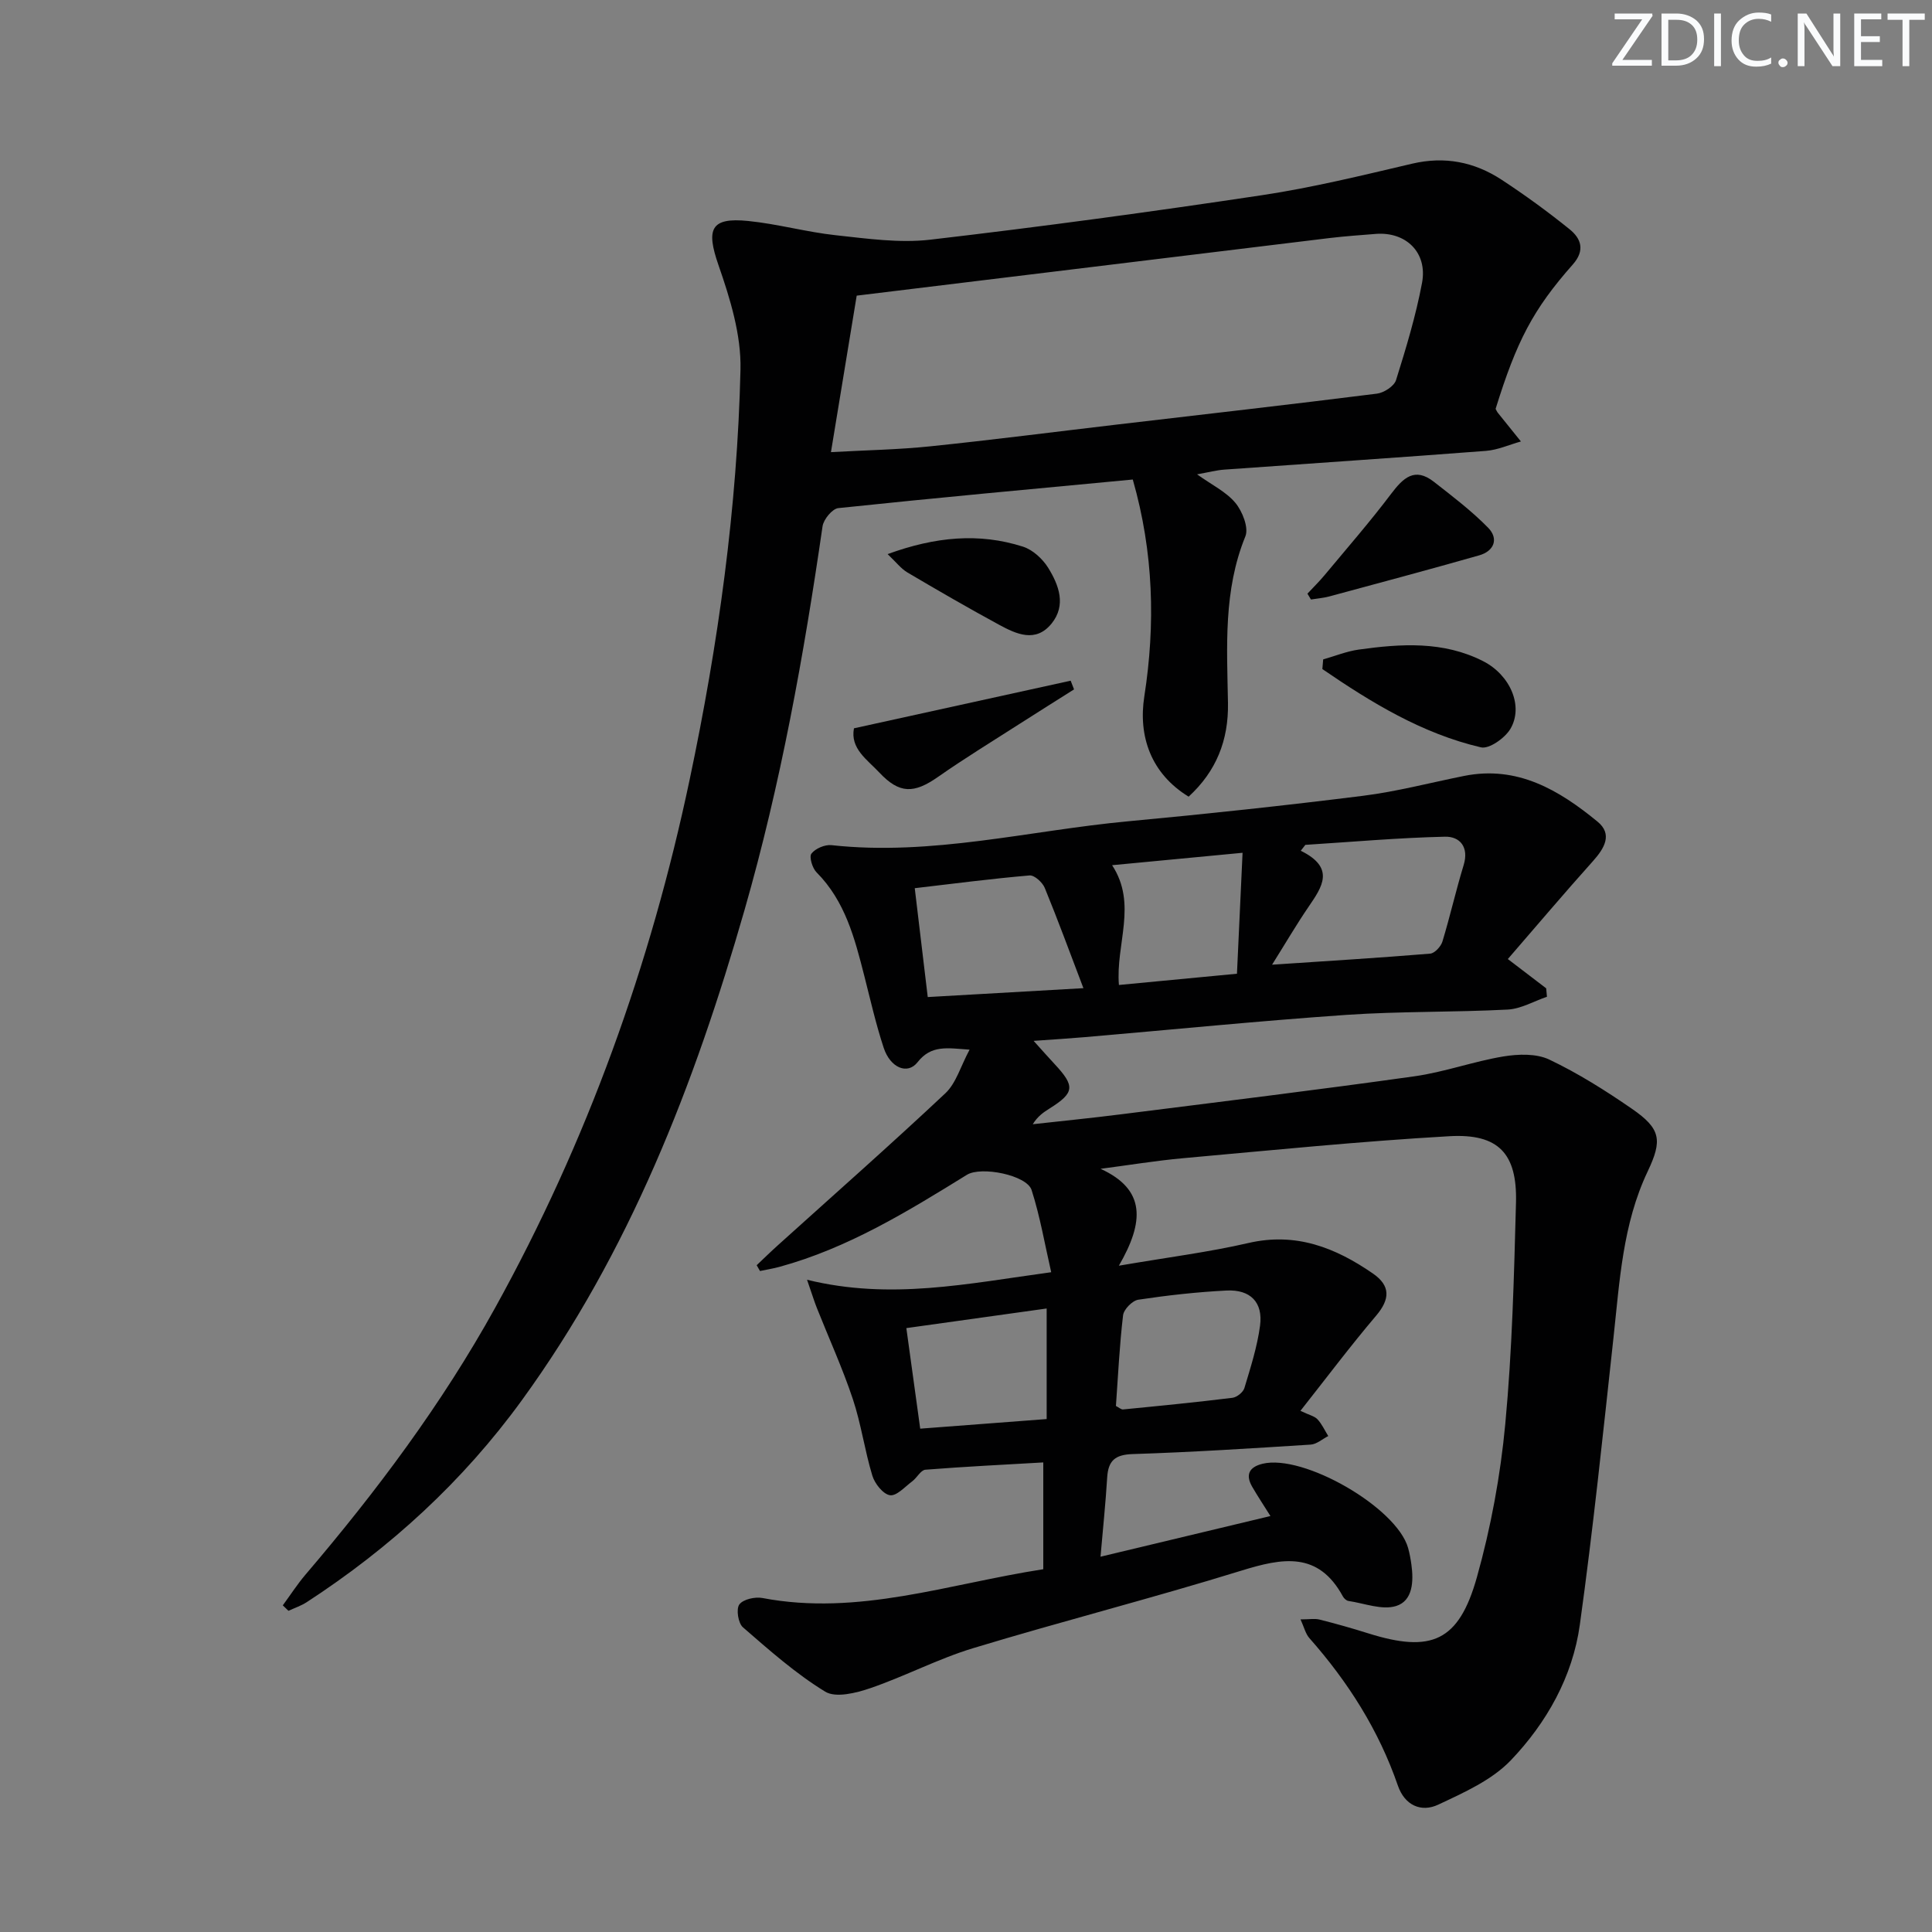
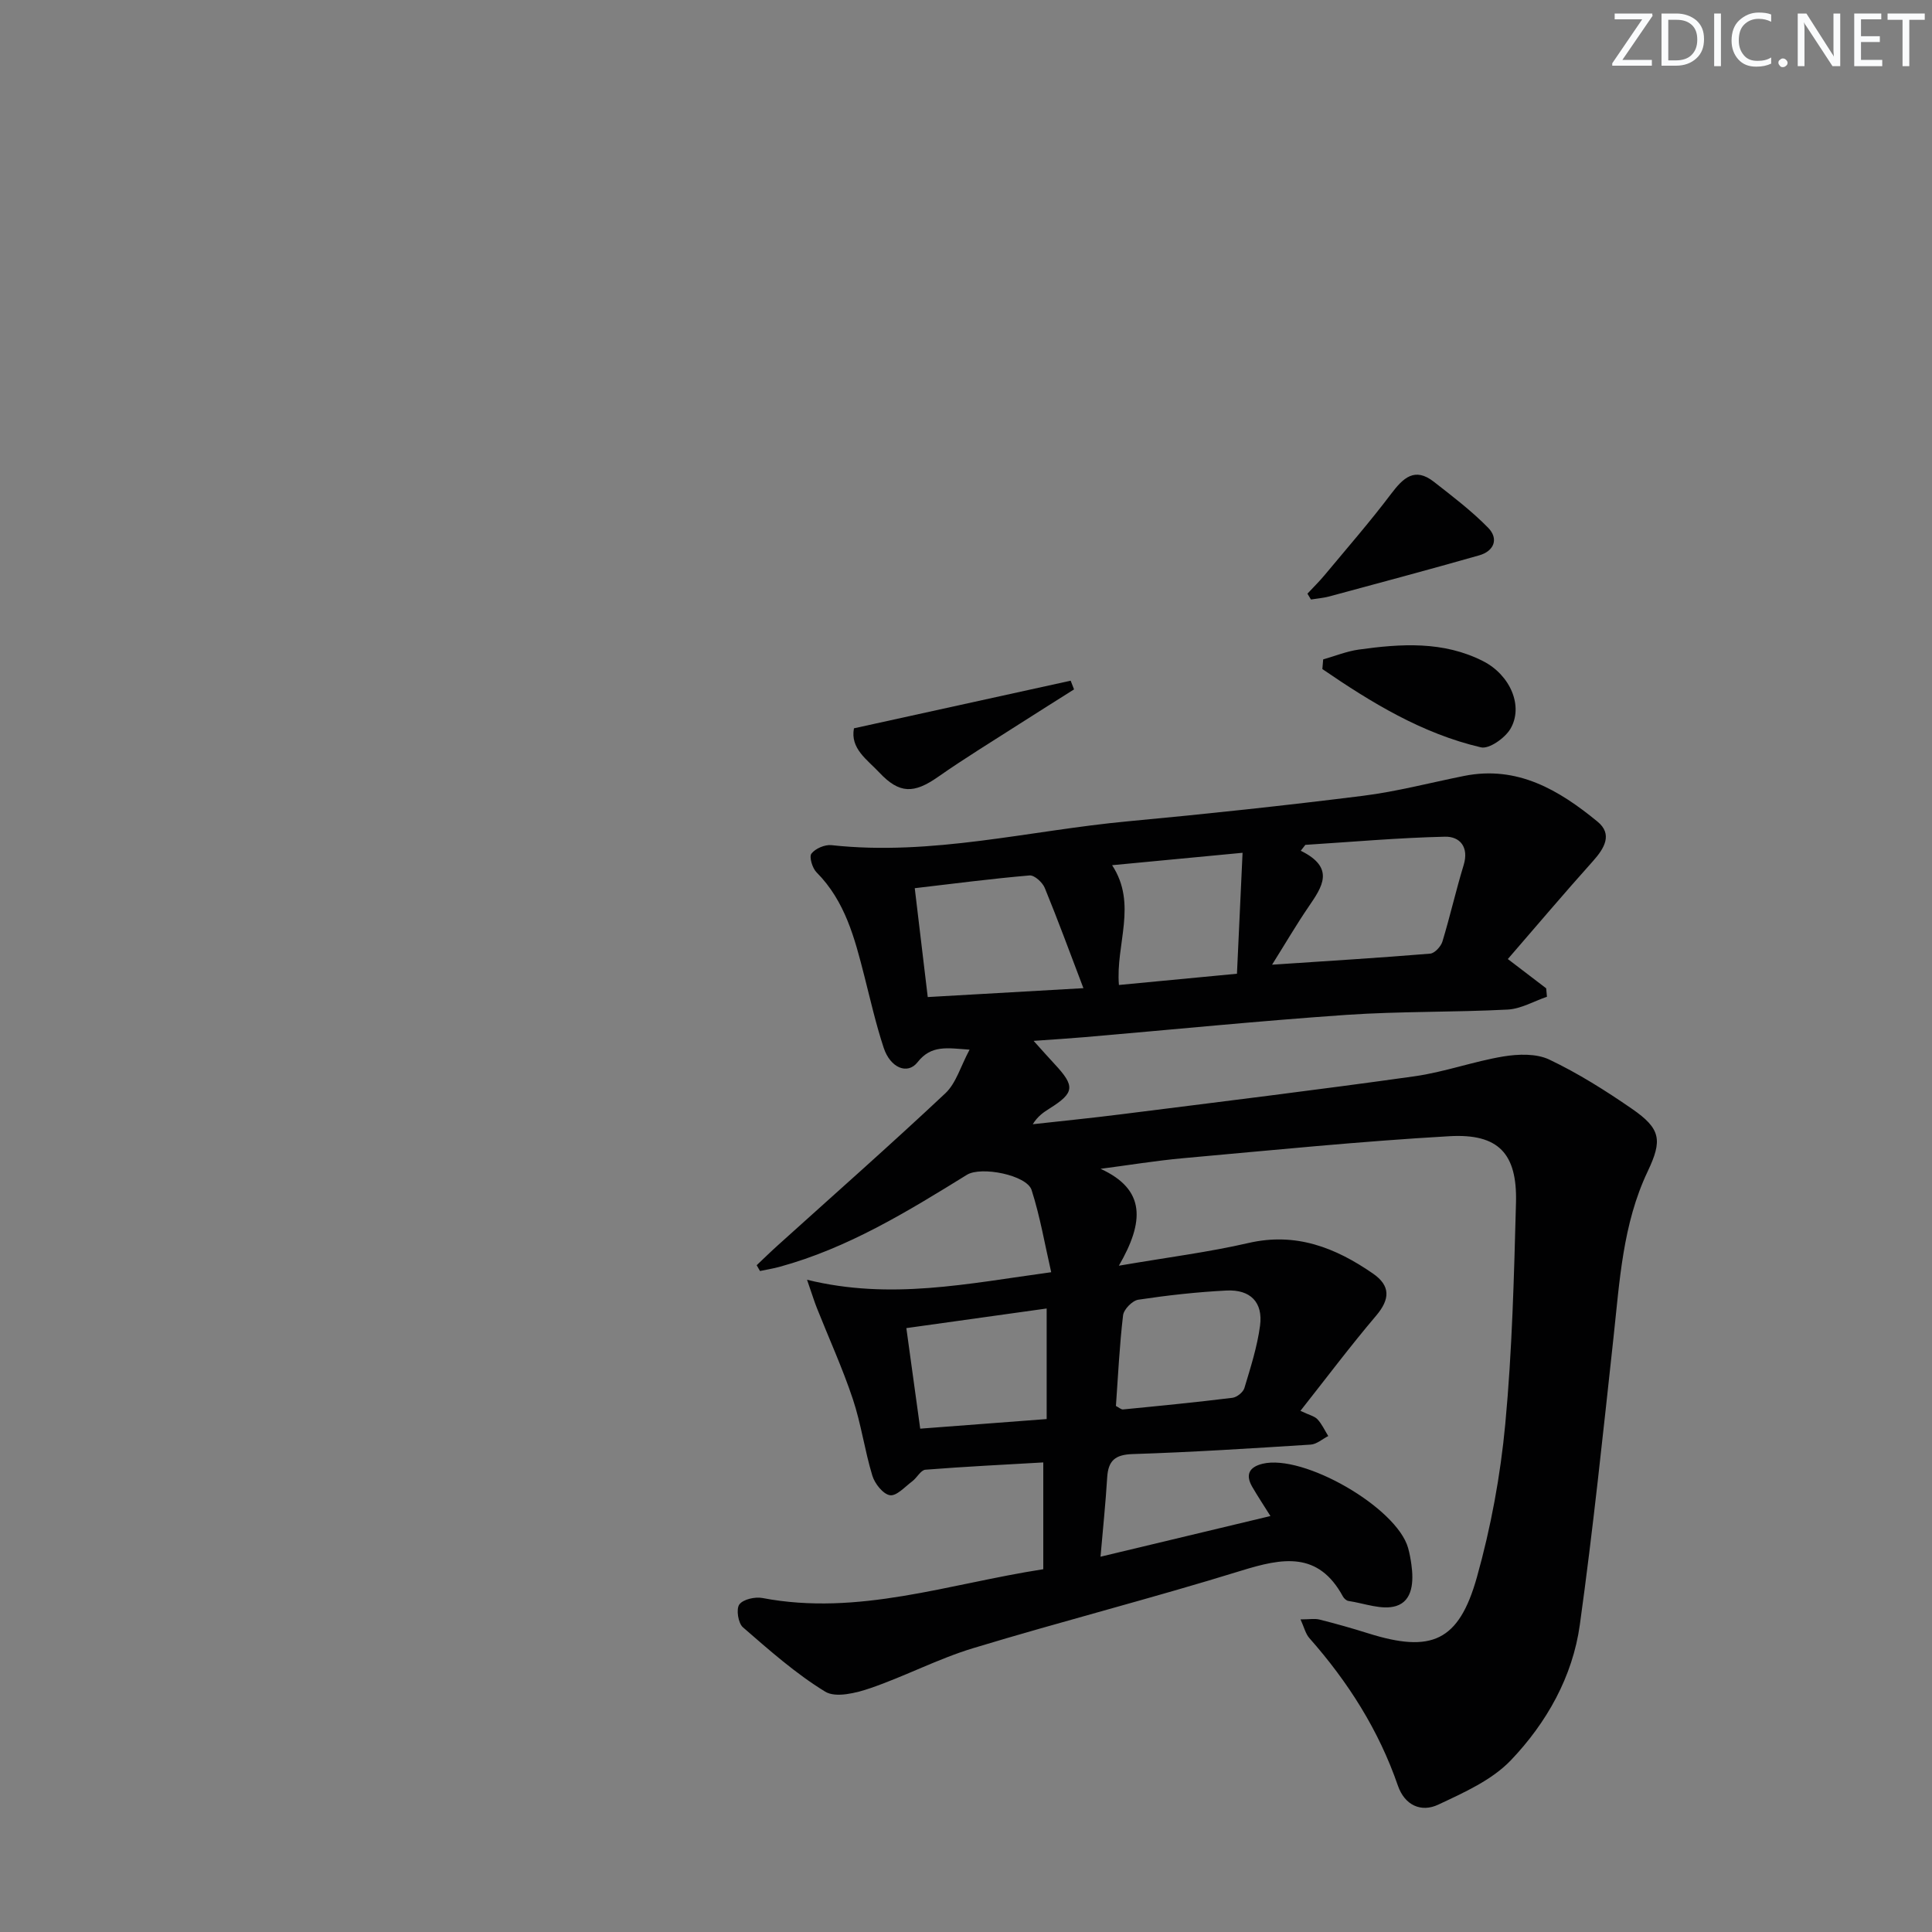
<svg xmlns="http://www.w3.org/2000/svg" enable-background="new 0 0 400 400" viewBox="0 0 400 400">
  <rect x="0" y="0" width="400" height="400" fill="#808080" stroke="none" />
  <g fill="#fafbfc">
    <path d="m342.2 3.2-6.3 9.2h6.1v1.2h-8.2v-.5l6.2-9.1h-5.7v-1.2h7.8v.4z" />
    <path d="m344 13.7v-10.9h3.1c1.6 0 3 .5 4.1 1.4 1.1 1 1.6 2.2 1.6 3.9s-.5 3-1.6 4-2.5 1.5-4.2 1.5h-3zm1.4-9.6v8.4h1.6c1.4 0 2.5-.4 3.2-1.1.8-.8 1.2-1.8 1.2-3.2s-.4-2.4-1.2-3.1-1.8-1-3.1-1z" />
    <path d="m356.3 2.8v10.9h-1.4v-10.9z" />
    <path d="m366.6 13.2c-.8.4-1.8.6-3 .6-1.6 0-2.8-.5-3.7-1.5s-1.4-2.3-1.4-3.9c0-1.7.5-3.2 1.6-4.2s2.4-1.6 4-1.6c1 0 1.9.1 2.6.4v1.5c-.8-.4-1.6-.6-2.6-.6-1.2 0-2.2.4-3 1.2s-1.1 1.9-1.1 3.3c0 1.3.4 2.3 1.1 3.1s1.6 1.1 2.8 1.1c1.1 0 2-.2 2.8-.7v1.3z" />
    <path d="m368.2 13c0-.3.1-.5.3-.6.2-.2.4-.3.6-.3.3 0 .5.1.7.3s.3.4.3.6-.1.5-.3.6c-.2.2-.4.3-.7.3s-.5-.1-.6-.3c-.2-.2-.3-.4-.3-.6z" />
    <path d="m381.1 13.7h-1.7l-5.5-8.4c-.2-.2-.3-.5-.4-.7 0 .2.1.8.1 1.5v7.6h-1.4v-10.9h1.8l5.3 8.3c.3.4.4.6.4.8 0-.3-.1-.8-.1-1.6v-7.5h1.4v10.9z" />
    <path d="m389.7 13.7h-5.8v-10.9h5.6v1.2h-4.2v3.5h3.9v1.2h-3.9v3.7h4.4z" />
    <path d="m398.4 4.1h-3.1v9.6h-1.4v-9.6h-3.1v-1.3h7.7v1.3z" />
  </g>
  <path d="m227.86 241.99c9.4 4.3 9.05 10.98 3.79 20.06 10.14-1.74 18.58-2.8 26.83-4.7 9.83-2.27 18.01.96 25.77 6.32 3.66 2.53 3.57 5.3.66 8.73-5.34 6.29-10.31 12.91-15.67 19.7 1.81.87 2.91 1.09 3.53 1.75.92.99 1.5 2.29 2.23 3.47-1.21.61-2.39 1.69-3.63 1.77-12.28.78-24.57 1.57-36.87 1.96-3.66.12-5.05 1.38-5.27 4.84-.32 5.27-.87 10.52-1.38 16.41 11.96-2.86 23.21-5.55 35.18-8.42-1.44-2.3-2.67-4.15-3.78-6.07-1.44-2.5-.61-4.07 2.13-4.75 8.49-2.08 27.78 9.05 30.15 17.42.31 1.11.52 2.26.68 3.41.49 3.48.32 7.54-3.17 8.62-2.9.9-6.55-.56-9.86-1.05-.42-.06-.92-.52-1.14-.92-5.11-9.42-12.54-7.98-21.05-5.35-18.38 5.69-37.05 10.45-55.46 16.03-7.28 2.2-14.12 5.82-21.32 8.29-2.94 1.01-7.17 2.07-9.36.73-6.12-3.74-11.59-8.6-17.04-13.33-.98-.85-1.44-3.76-.74-4.72.77-1.07 3.25-1.63 4.78-1.34 19.85 3.79 38.52-2.93 58.15-5.96 0-7.31 0-14.4 0-22.11-7.96.46-16.19.86-24.41 1.51-.96.08-1.74 1.67-2.72 2.4-1.5 1.12-3.25 3.09-4.61 2.88-1.43-.22-3.15-2.4-3.65-4.05-1.59-5.22-2.32-10.72-4.05-15.89-2.13-6.38-4.94-12.54-7.43-18.81-.53-1.33-.95-2.71-2.04-5.86 17.32 4.25 33.17.8 50.55-1.56-1.32-5.74-2.29-11.51-4.06-17.02-1-3.1-10.45-4.97-13.39-3.15-12.31 7.61-24.64 15.18-38.78 19.05-1.33.37-2.71.58-4.06.87-.23-.4-.46-.8-.69-1.2 1.46-1.38 2.9-2.79 4.39-4.13 11.59-10.46 23.3-20.78 34.68-31.47 2.23-2.1 3.16-5.59 5.01-9.03-4.61-.32-7.91-1.04-10.77 2.6-2.08 2.66-5.64 1.17-7.01-2.98-1.61-4.88-2.75-9.92-4.02-14.91-1.98-7.75-3.95-15.46-9.89-21.43-.87-.87-1.56-3.21-1.05-3.87.82-1.06 2.79-1.9 4.15-1.75 20.8 2.28 40.97-3.04 61.41-4.94 16.21-1.51 32.41-3.25 48.57-5.27 7.05-.88 13.99-2.72 20.98-4.12 11.05-2.22 19.68 2.93 27.64 9.46 3.17 2.6 1.44 5.51-.94 8.17-5.97 6.66-11.75 13.49-17.63 20.28 3.08 2.35 5.51 4.2 7.94 6.06.05.58.1 1.17.16 1.75-2.7.92-5.37 2.5-8.12 2.65-11.13.58-22.31.34-33.42 1.1-18.07 1.25-36.11 3.06-54.16 4.61-3.11.27-6.23.46-10.58.77 1.87 2.07 3.09 3.46 4.35 4.81 4.27 4.58 4.13 5.93-1.03 9.18-1.24.78-2.46 1.59-3.5 3.27 6.08-.68 12.16-1.28 18.23-2.05 20.27-2.56 40.54-5.03 60.77-7.87 6.21-.87 12.23-3.08 18.42-4.11 3.1-.51 6.84-.64 9.54.65 5.97 2.84 11.64 6.42 17.09 10.18 6.02 4.15 6.33 6.51 3.26 12.98-5.18 10.9-5.8 22.73-7.08 34.45-2.16 19.81-4.22 39.64-6.96 59.38-1.49 10.78-6.87 20.3-14.27 28.06-3.93 4.12-9.72 6.7-15.04 9.2-3.55 1.67-6.95.14-8.36-3.93-3.96-11.49-10.33-21.5-18.33-30.55-.79-.89-1.08-2.23-1.83-3.87 1.81 0 2.95-.22 3.96.04 3.38.85 6.74 1.8 10.07 2.85 13.07 4.1 18.74 1.69 22.48-11.6 2.9-10.33 4.88-21.06 5.88-31.74 1.43-15.21 1.81-30.54 2.22-45.83.27-10.15-3.6-14.34-13.78-13.76-18.4 1.05-36.75 2.9-55.1 4.55-5.74.52-11.42 1.46-17.13 2.2zm35.51-42.26c11.56-.77 22.16-1.42 32.74-2.29.93-.08 2.22-1.48 2.53-2.51 1.59-5.23 2.79-10.58 4.39-15.81 1.15-3.76-.79-5.96-3.87-5.89-9.64.22-19.27 1.08-28.9 1.69-.32.41-.63.81-.95 1.22 7.2 3.54 4.43 7.47 1.63 11.58-2.51 3.67-4.76 7.52-7.57 12.01zm-73.98-15.84c.96 8 1.82 15.27 2.69 22.54 10.89-.62 20.94-1.2 32.23-1.84-2.79-7.33-5.27-14.09-8-20.75-.47-1.15-2.14-2.67-3.14-2.59-7.84.67-15.65 1.69-23.78 2.64zm41.65 107.2c.62.32 1.07.75 1.47.72 7.56-.74 15.12-1.48 22.65-2.41.92-.11 2.22-1.15 2.48-2.02 1.28-4.26 2.66-8.55 3.24-12.92.64-4.84-2-7.52-6.96-7.27-6.1.31-12.2.99-18.25 1.9-1.23.19-3.01 2-3.15 3.23-.74 6.22-1.03 12.5-1.48 18.77zm-.79-111.96c5.29 8.07.71 16.33 1.41 24.8 8.04-.77 15.87-1.51 24.44-2.33.39-8.42.76-16.57 1.16-25.04-9.49.9-18.05 1.71-27.01 2.57zm-39.73 116.66c9.04-.69 17.54-1.33 26.18-1.99 0-7.77 0-15.15 0-22.89-9.77 1.36-19.19 2.68-29.05 4.06.98 7.14 1.87 13.63 2.87 20.82z" fill="#010102" />
-   <path d="m234.53 99.28c-20.67 1.95-40.84 3.8-60.97 5.92-1.24.13-3.05 2.33-3.26 3.76-3.88 26.79-8.67 53.37-16.15 79.44-10.37 36.14-23.82 70.84-46.13 101.54-12.18 16.76-27.2 30.51-44.53 41.78-1.16.75-2.51 1.2-3.77 1.78-.39-.38-.78-.75-1.17-1.13 1.56-2.12 2.99-4.35 4.69-6.35 14.72-17.25 28.24-35.31 39.26-55.23 19.06-34.44 32.21-71.04 40.3-109.45 5.9-27.96 9.85-56.26 10.51-84.85.16-7.19-2.15-14.68-4.56-21.61-2.59-7.46-1.64-9.91 6.14-9.13 6.08.61 12.05 2.29 18.13 2.95 6.51.7 13.2 1.67 19.62.92 22.91-2.67 45.78-5.77 68.59-9.2 10.47-1.57 20.81-4.11 31.13-6.53 6.77-1.59 12.9-.36 18.53 3.32 4.85 3.18 9.56 6.61 14.07 10.25 2.39 1.92 3.26 4.37.68 7.29-8.26 9.33-11.65 15.91-15.99 29.9.16.29.28.6.49.85 1.57 1.97 3.16 3.93 4.75 5.9-2.41.67-4.79 1.76-7.24 1.95-18.05 1.39-36.12 2.58-54.18 3.88-1.64.12-3.25.55-5.63.98 3.06 2.19 6.03 3.61 7.94 5.91 1.45 1.76 2.79 5.14 2.06 6.93-4.57 11.21-3.81 22.86-3.6 34.46.14 7.83-2.47 14.22-8.15 19.43-7.8-4.78-10.46-12.5-9.17-20.77 2.31-14.86 1.94-29.76-2.39-44.89zm-57.16-38.07c-1.8 10.93-3.51 21.32-5.33 32.4 7.38-.41 13.98-.52 20.53-1.2 12.88-1.33 25.73-2.99 38.59-4.5 17.98-2.11 35.96-4.15 53.92-6.41 1.45-.18 3.55-1.54 3.95-2.79 2.08-6.64 4.11-13.34 5.39-20.16 1.17-6.27-3.34-10.62-9.6-10.12-3.14.25-6.29.47-9.42.84-32.47 3.95-64.93 7.91-98.03 11.94z" fill="#010102" />
  <path d="m273.95 136.52c2.45-.69 4.86-1.68 7.36-2.03 8.75-1.22 17.52-1.8 25.76 2.4 5.59 2.85 8.42 9.31 5.64 14.02-1.13 1.9-4.4 4.22-6.1 3.82-12.19-2.85-22.68-9.26-32.83-16.21.05-.67.11-1.33.17-2z" fill="#010102" />
  <path d="m270.69 122.91c1.18-1.27 2.43-2.49 3.54-3.82 4.64-5.58 9.42-11.06 13.79-16.85 2.51-3.32 4.89-5.59 8.85-2.49 3.86 3.02 7.81 6.02 11.23 9.51 2.22 2.26 1.27 4.83-1.85 5.72-10.32 2.94-20.69 5.71-31.05 8.51-1.23.33-2.52.42-3.78.63-.24-.41-.48-.81-.73-1.21z" fill="#010102" />
-   <path d="m183.77 114.72c9.9-3.6 18.92-4.45 28.03-1.54 2.02.65 4.06 2.52 5.21 4.37 2.21 3.57 3.8 7.74.7 11.56-3.28 4.03-7.27 2.18-10.84.25-6.41-3.48-12.74-7.14-19.02-10.85-1.31-.78-2.29-2.09-4.08-3.79z" fill="#010102" />
+   <path d="m183.77 114.72z" fill="#010102" />
  <path d="m222.37 142.73c-3.71 2.35-7.43 4.67-11.12 7.04-5.7 3.66-11.49 7.19-17.03 11.07-4.99 3.49-7.99 3.55-12.16-.89-2.51-2.68-6.06-4.95-5.26-9.16 15.11-3.32 29.99-6.59 44.87-9.86.23.61.47 1.21.7 1.8z" fill="#010102" />
</svg>